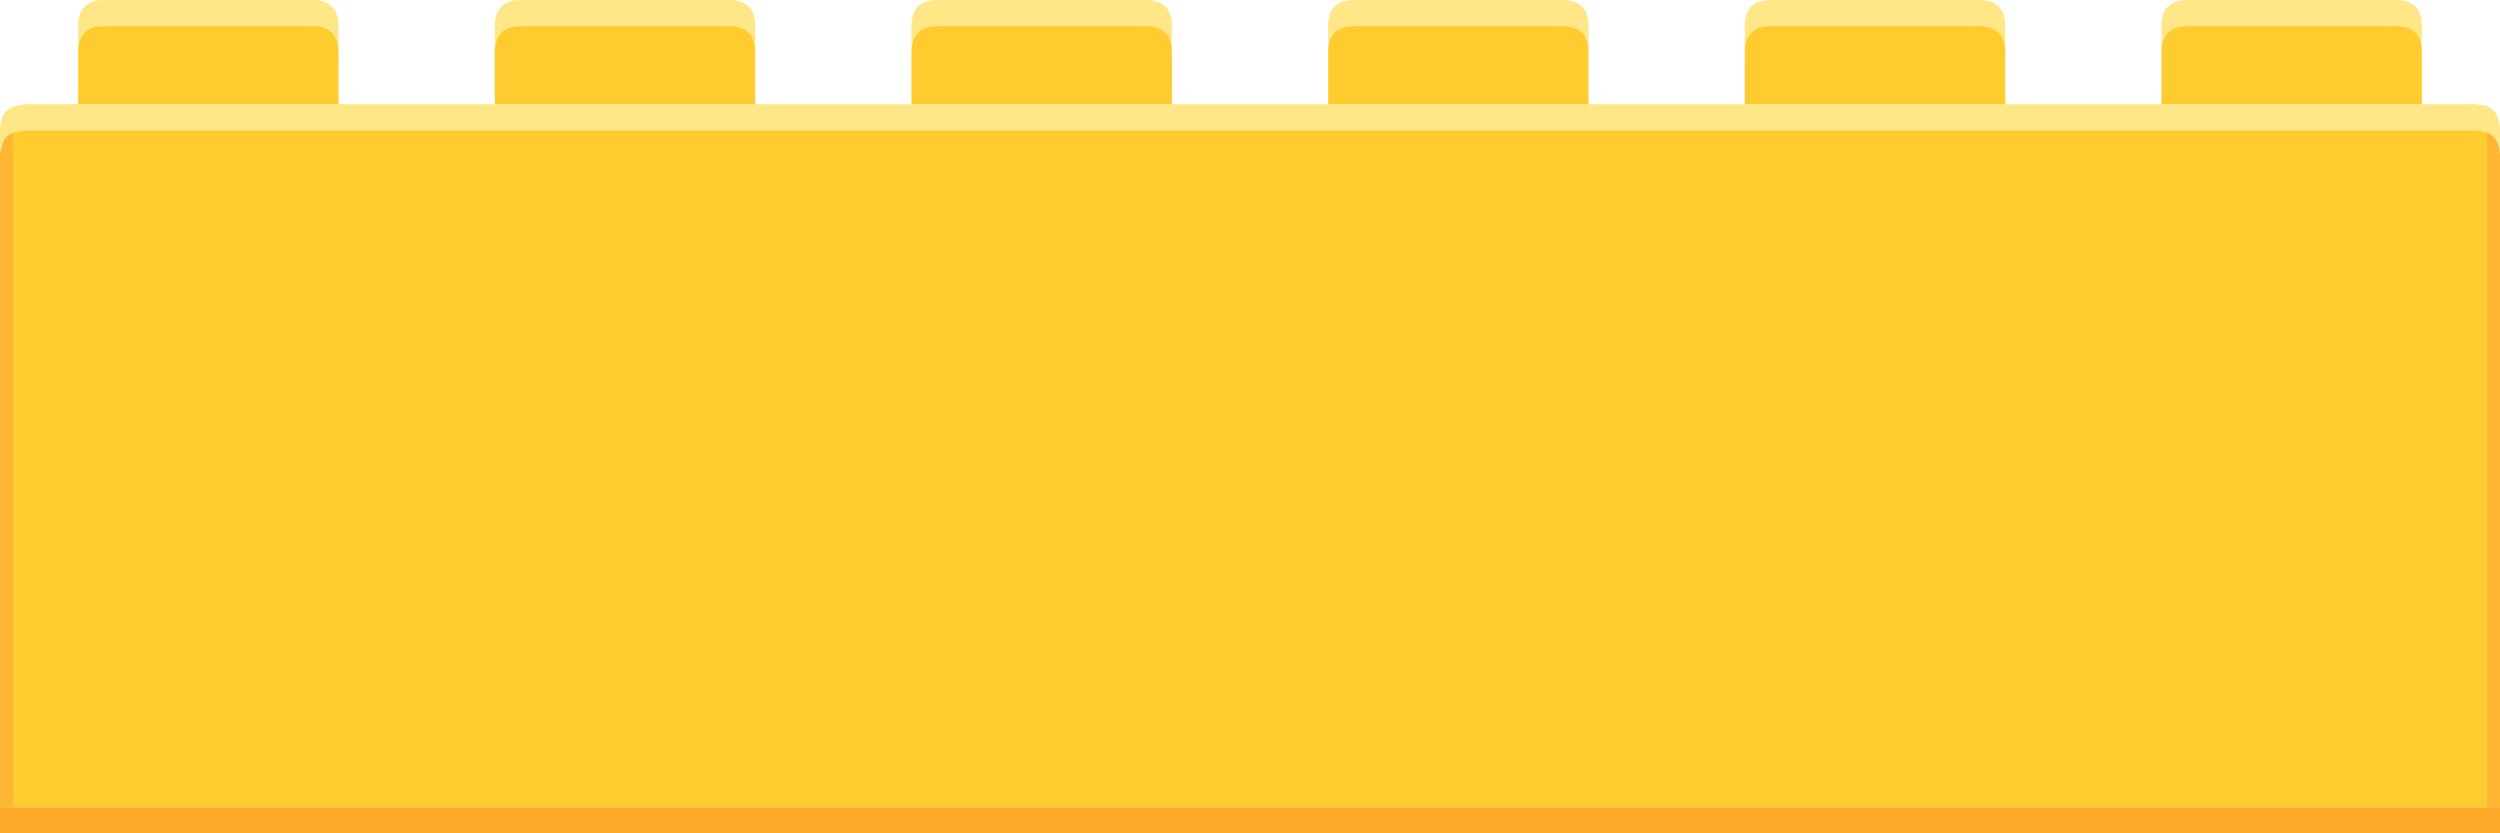
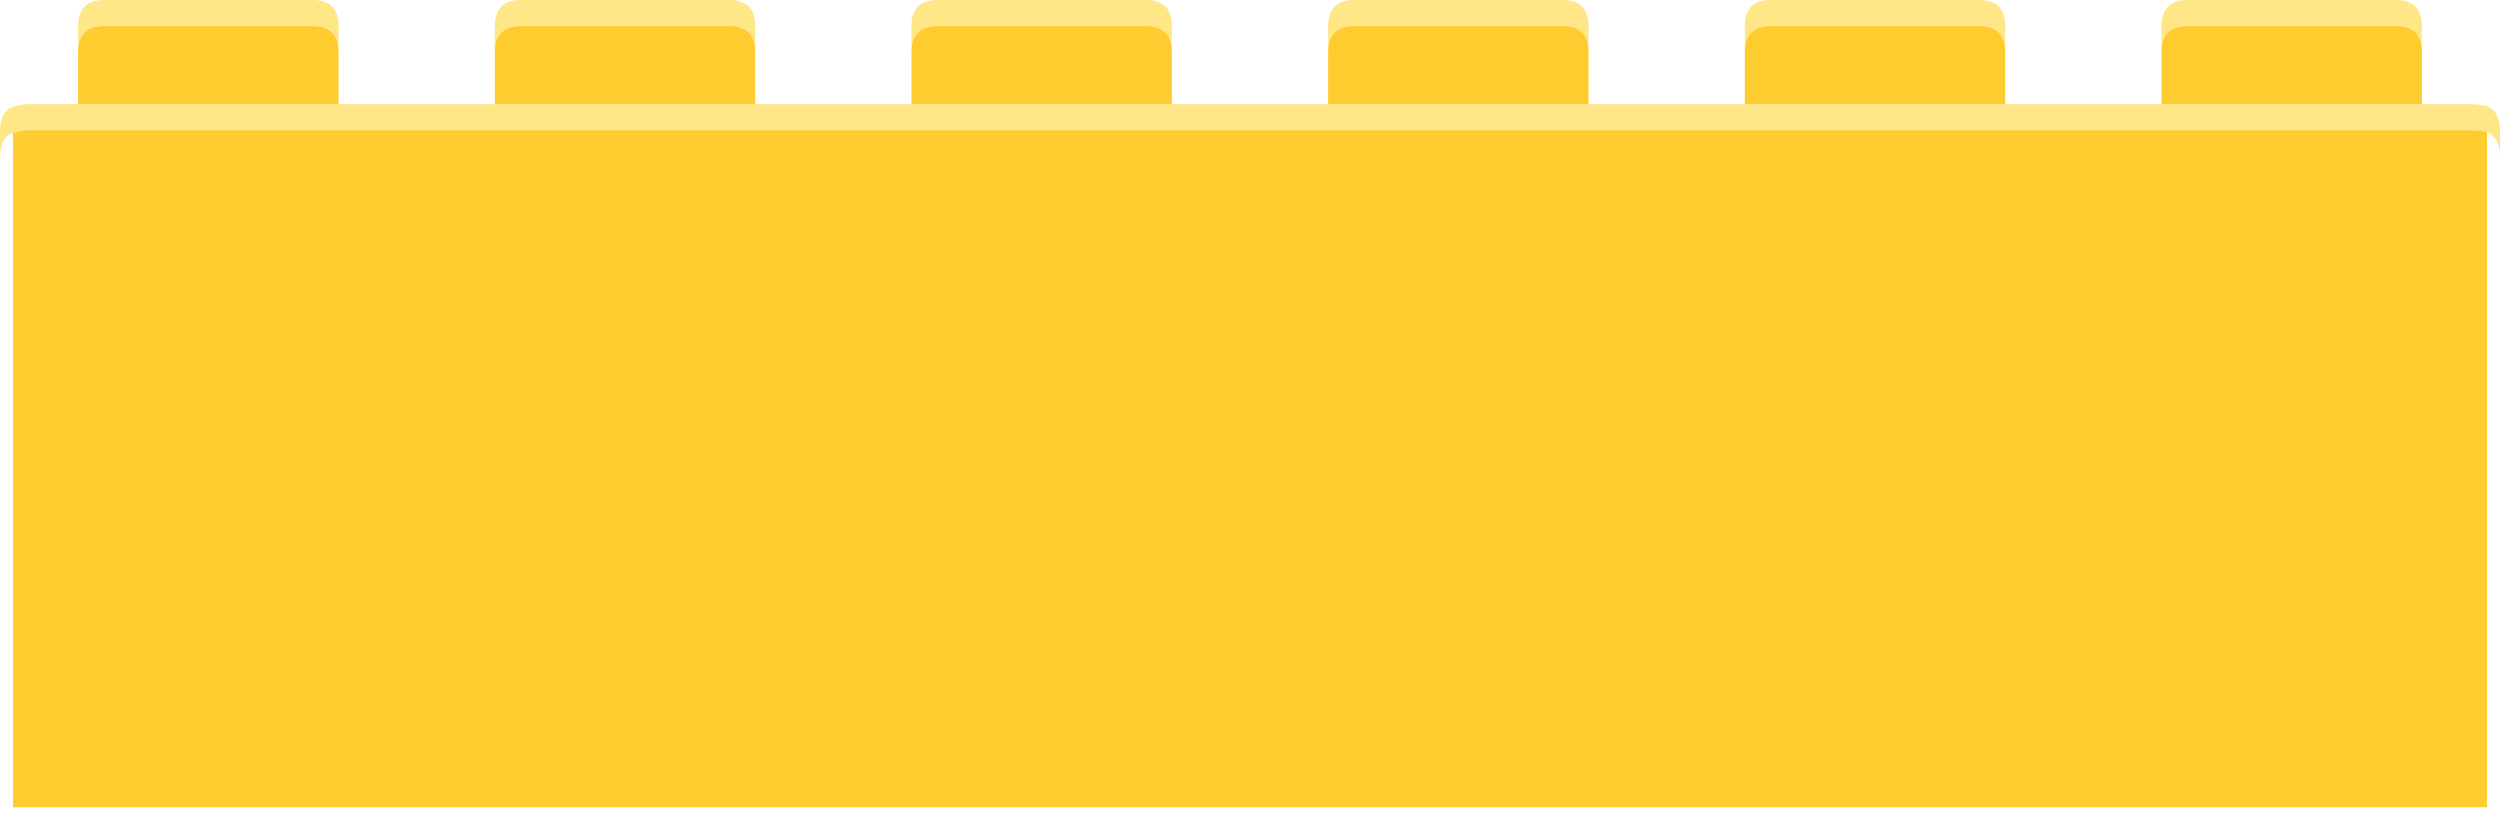
<svg xmlns="http://www.w3.org/2000/svg" width="192" height="64">
  <defs />
  <g>
    <path stroke="none" fill="#FFE788" d="M122 3.9 Q121.95 2 120 2 L104 2 Q102.05 2 102 3.9 L102 2 Q102 0 104 0 L120 0 Q122 0 122 2 L122 3.9 M102 8 L122 8 134 8 154 8 166 8 186 8 190.15 8 191 8.15 Q191.95 8.55 192 9.9 L192 11.9 Q191.95 10.55 191 10.15 L190.15 10 1.9 10 1 10.2 Q0.4 10.4 0.2 11 L0 11.75 0 9.9 Q0.05 8.55 1 8.2 L1.9 8 6 8 26 8 38 8 58 8 70 8 90 8 102 8 M154 3.9 Q153.95 2 152 2 L136 2 Q134.05 2 134 3.9 L134 2 Q134 0 136 0 L152 0 Q154 0 154 2 L154 3.9 M186 3.9 Q185.95 2 184 2 L168 2 Q166.05 2 166 3.9 L166 2 Q166 0 168 0 L184 0 Q186 0 186 2 L186 3.9 M6 3.9 L6 2 Q6 0 8 0 L24 0 Q26 0 26 2 L26 3.9 Q25.95 2 24 2 L8 2 Q6.05 2 6 3.9 M38 3.9 L38 2 Q38 0 40 0 L56 0 Q58 0 58 2 L58 3.9 Q57.95 2 56 2 L40 2 Q38.05 2 38 3.9 M70 3.9 L70 2 Q70 0 72 0 L88 0 Q90 0 90 2 L90 3.9 Q89.95 2 88 2 L72 2 Q70.05 2 70 3.9" />
    <path stroke="none" fill="#FFCC2F" d="M70 3.9 Q70.05 2 72 2 L88 2 Q89.95 2 90 3.9 L90 8 70 8 70 3.9 M102 3.9 Q102.05 2 104 2 L120 2 Q121.95 2 122 3.9 L122 8 102 8 102 3.9 M134 3.9 Q134.05 2 136 2 L152 2 Q153.95 2 154 3.9 L154 8 134 8 134 3.9 M166 3.9 Q166.05 2 168 2 L184 2 Q185.95 2 186 3.9 L186 8 166 8 166 3.9 M1 10.2 L1.9 10 190.15 10 191 10.15 191 62 1 62 1 10.2 M26 3.9 L26 8 6 8 6 3.9 Q6.05 2 8 2 L24 2 Q25.95 2 26 3.9 M38 8 L38 3.9 Q38.05 2 40 2 L56 2 Q57.95 2 58 3.9 L58 8 38 8" />
-     <path stroke="none" fill="#FFB733" d="M191 10.15 Q191.95 10.55 192 11.9 L192 62 191 62 191 10.15 M1 62 L0 62 0 11.75 0.2 11 Q0.4 10.4 1 10.2 L1 62" />
-     <path stroke="none" fill="#FDA827" d="M1 62 L191 62 192 62 192 64 0 64 0 62 1 62" />
  </g>
</svg>